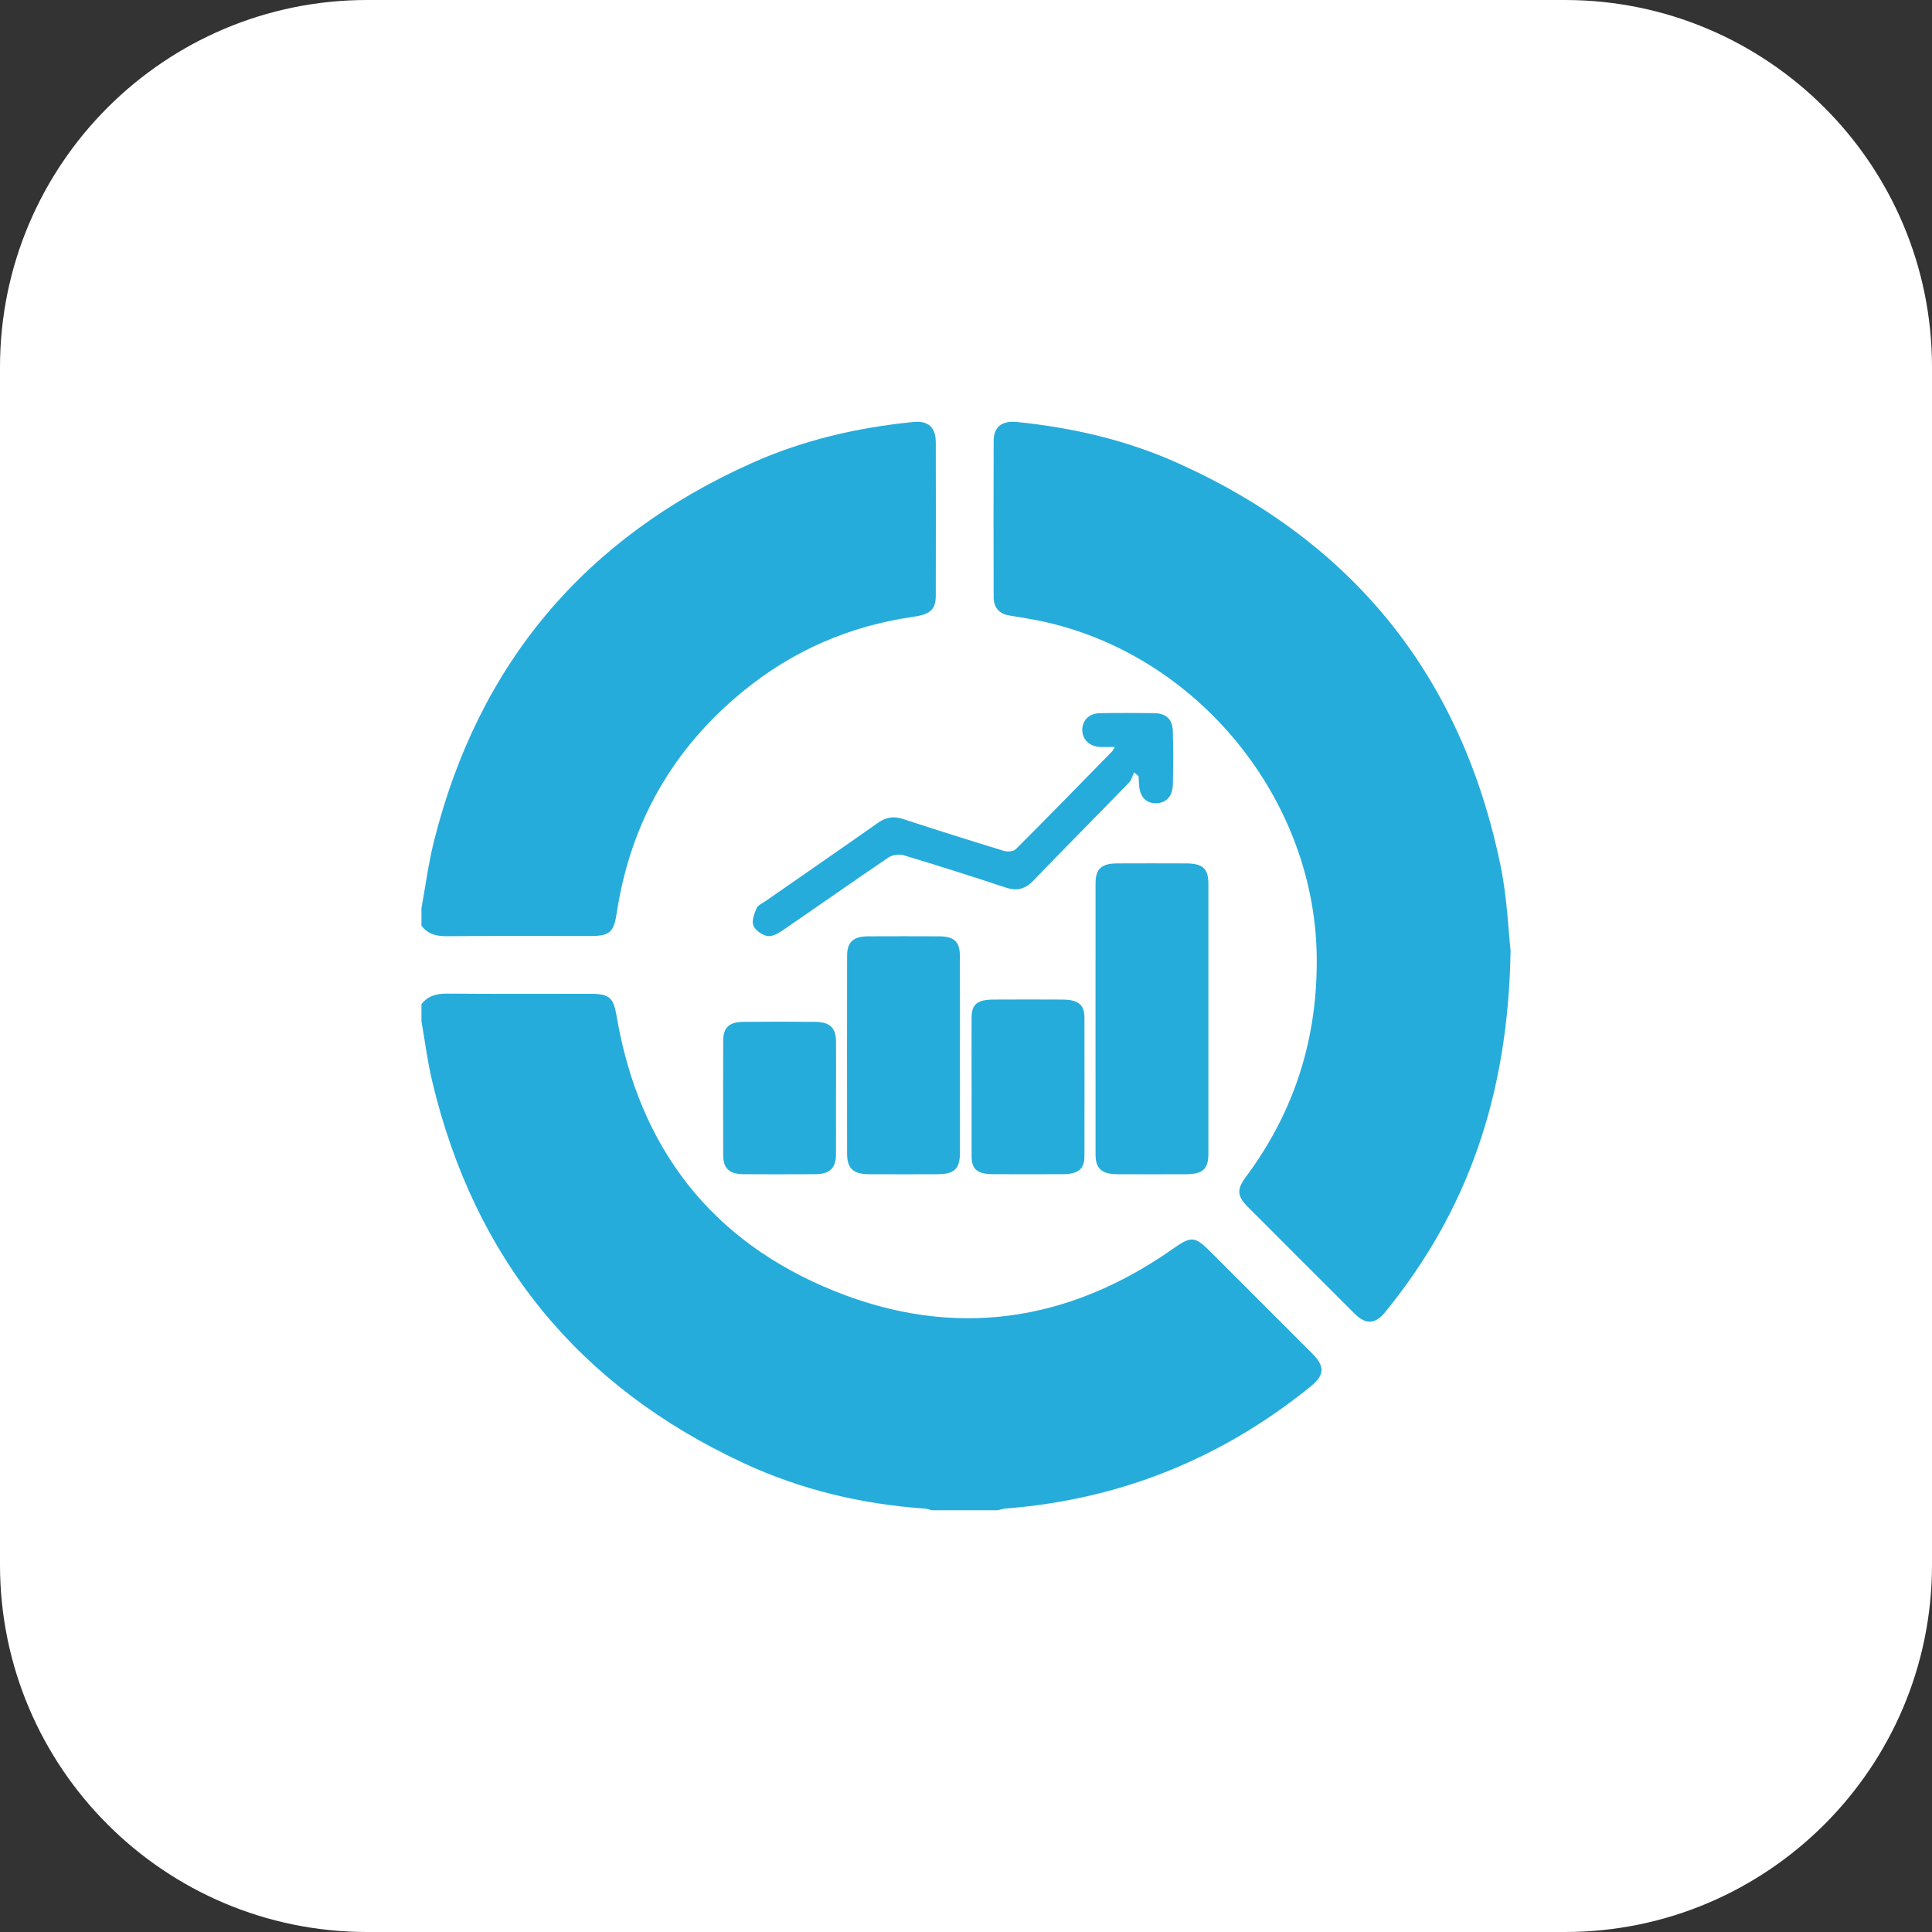
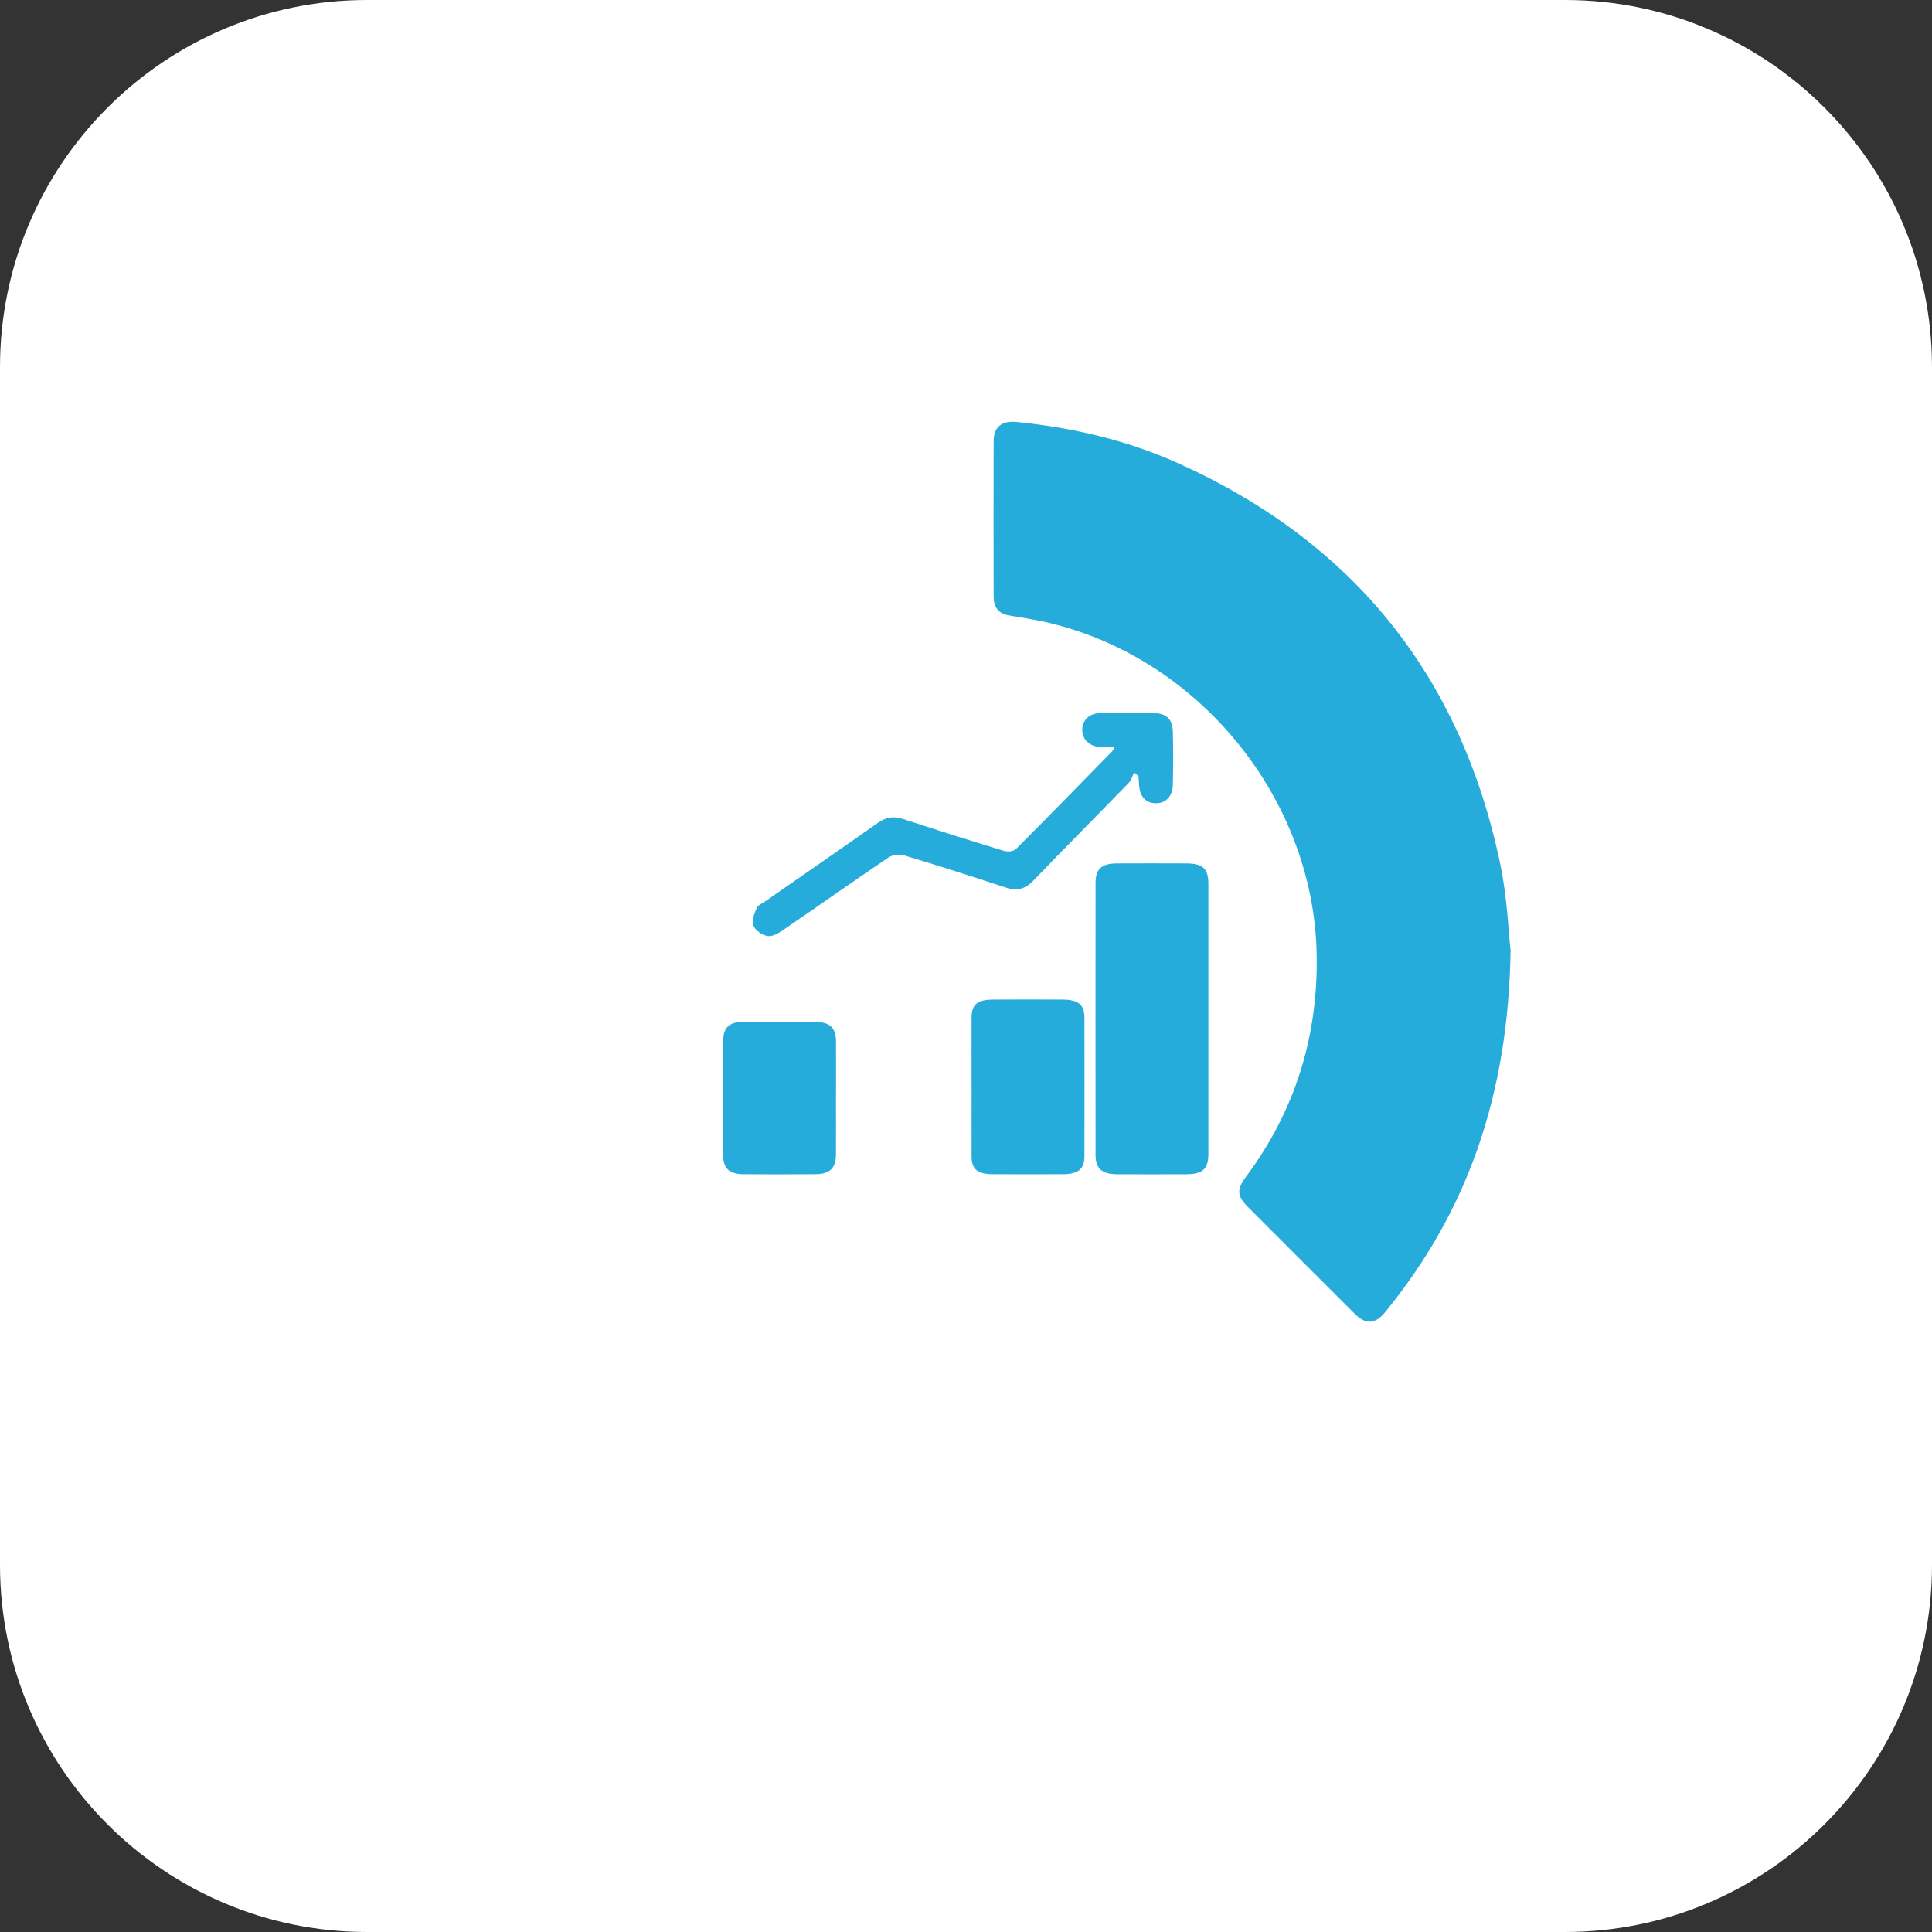
<svg xmlns="http://www.w3.org/2000/svg" id="Layer_1" viewBox="0 0 500 500">
  <rect x="0" y="0" width="500" height="500" fill="#333333" stroke="none" />
  <defs>
    <style>
      .cls-1 {
        fill: #fff;
      }

      .cls-2 {
        fill: #26acdb;
      }
    </style>
  </defs>
  <path class="cls-1" d="M95.01,0h309.98C457.43,0,500,42.57,500,95.01v309.98c0,52.44-42.57,95.01-95.01,95.01H95.01C42.57,500,0,457.43,0,404.99V95.01C0,42.57,42.57,0,95.01,0Z" />
  <g>
-     <path class="cls-2" d="M109.06,259.88c1.71-2.21,3.98-2.75,6.71-2.73,12.37.11,24.75.05,37.12.05,4.8,0,5.88.99,6.68,5.71,5.78,34.08,24.49,58.39,56.45,71.24,30.82,12.39,60.33,8.14,87.56-10.98,4.64-3.26,5.6-3.3,9.56.65,8.81,8.81,17.63,17.62,26.44,26.44,3.38,3.39,3.25,5.62-.47,8.63-23.03,18.61-49.26,29.21-78.81,31.51-.71.06-1.41.3-2.11.45h-17.06c-.61-.15-1.22-.39-1.84-.43-16.34-1.14-32.08-4.9-46.91-11.8-42.72-19.87-69.58-52.85-80.51-98.7-1.23-5.14-1.88-10.42-2.8-15.63,0-1.47,0-2.93,0-4.4Z" />
-     <path class="cls-2" d="M109.06,235.12c1.07-5.84,1.82-11.76,3.27-17.5,11.54-45.93,39.12-78.5,82.28-97.8,13.3-5.95,27.38-9.2,41.88-10.62,3.73-.37,5.68,1.42,5.69,5.24.03,13.2.03,26.4,0,39.6,0,3.73-1.37,4.95-5.96,5.61-16.34,2.36-30.97,8.7-43.74,19.11-18.31,14.92-29.31,34.12-32.87,57.52-.77,5.04-1.8,5.96-7,5.96-12.28,0-24.57-.06-36.85.05-2.73.02-5.02-.46-6.69-2.75,0-1.47,0-2.93,0-4.4Z" />
    <path class="cls-2" d="M390.94,245.83c-.58,37.66-11.16,67.63-32.45,93.74-2.56,3.15-5.01,3.3-7.87.45-9.22-9.19-18.42-18.4-27.62-27.62-2.88-2.89-3-4.55-.52-7.88,12.64-17,18.61-36.07,18.28-57.26-.64-41.81-32.46-79.49-73.63-86.97-1.98-.36-3.97-.69-5.96-1.01-2.71-.44-4-2.14-4.01-4.76-.04-13.48-.05-26.95,0-40.43.02-3.64,2.15-5.27,6.04-4.88,14.3,1.46,28.23,4.65,41.36,10.52,45.64,20.43,73.64,55.23,83.76,104.18,1.75,8.48,2.07,17.25,2.6,21.92Z" />
    <path class="cls-2" d="M312.73,263.63c0,11.64,0,23.28,0,34.92,0,3.98-1.45,5.32-5.75,5.34-5.96.02-11.92.02-17.88,0-3.95-.02-5.57-1.47-5.57-5.04-.02-23.45-.01-46.89,0-70.34,0-3.61,1.58-5.05,5.52-5.06,5.96-.03,11.92-.02,17.88,0,4.35.01,5.79,1.31,5.8,5.27.01,11.64,0,23.28,0,34.92Z" />
-     <path class="cls-2" d="M248.43,273.13c0,8.41.02,16.82,0,25.24-.01,4.14-1.45,5.5-5.77,5.52-5.96.02-11.92.02-17.87,0-3.93-.02-5.56-1.53-5.56-5.25-.02-17.09-.03-34.17,0-51.26,0-3.58,1.62-5.05,5.42-5.06,6.14-.03,12.28-.03,18.42,0,3.85.02,5.34,1.41,5.35,5.07.04,8.59.01,17.17.01,25.76Z" />
    <path class="cls-2" d="M251.44,281.25c0-5.95-.02-11.9,0-17.85.02-3.47,1.46-4.69,5.62-4.71,5.96-.04,11.91-.03,17.87,0,4.14.02,5.72,1.31,5.72,4.69.02,11.97.03,23.95,0,35.92,0,3.24-1.64,4.56-5.56,4.58-6.05.02-12.1.02-18.14,0-3.98-.02-5.49-1.26-5.5-4.56-.03-6.03,0-12.05,0-18.08Z" />
    <path class="cls-2" d="M288.56,193.3c-1.73,0-3,.11-4.25-.02-2.61-.27-4.3-2.16-4.22-4.54.08-2.4,1.84-4.12,4.53-4.17,4.67-.08,9.35-.07,14.02-.01,3.15.04,4.8,1.55,4.89,4.68.12,4.58.1,9.16.01,13.74-.06,3.12-1.76,4.89-4.4,4.9-2.64,0-4.2-1.75-4.36-4.89-.04-.71-.08-1.41-.12-2.12-.38-.32-.76-.63-1.15-.95-.44.89-.69,1.97-1.35,2.65-8.23,8.48-16.57,16.86-24.77,25.38-2.13,2.21-4.25,2.7-7.13,1.74-8.77-2.9-17.58-5.7-26.42-8.36-1.17-.35-2.92-.07-3.94.61-9.18,6.21-18.23,12.6-27.38,18.86-1.15.79-2.76,1.67-3.94,1.44-1.38-.27-3.14-1.49-3.61-2.72-.47-1.23.24-3.09.85-4.49.35-.8,1.51-1.27,2.33-1.84,9.7-6.75,19.43-13.45,29.08-20.25,2.06-1.45,4.01-1.78,6.42-1,8.69,2.85,17.42,5.6,26.17,8.27.92.28,2.48.15,3.08-.45,8.36-8.35,16.61-16.82,24.88-25.27.18-.18.29-.44.77-1.19Z" />
-     <path class="cls-2" d="M216.35,284.14c0,4.89.02,9.77,0,14.66-.02,3.51-1.62,5.06-5.32,5.08-6.23.04-12.46.04-18.69,0-3.61-.03-5.17-1.51-5.18-4.9-.03-9.86-.03-19.71,0-29.57,0-3.43,1.5-4.91,5.13-4.95,6.23-.07,12.46-.06,18.69,0,3.79.03,5.35,1.53,5.38,5.03.03,4.89,0,9.77,0,14.66Z" />
+     <path class="cls-2" d="M216.35,284.14c0,4.89.02,9.77,0,14.66-.02,3.51-1.62,5.06-5.32,5.08-6.23.04-12.46.04-18.69,0-3.61-.03-5.17-1.51-5.18-4.9-.03-9.86-.03-19.71,0-29.57,0-3.43,1.5-4.91,5.13-4.95,6.23-.07,12.46-.06,18.69,0,3.79.03,5.35,1.53,5.38,5.03.03,4.89,0,9.77,0,14.66" />
  </g>
</svg>